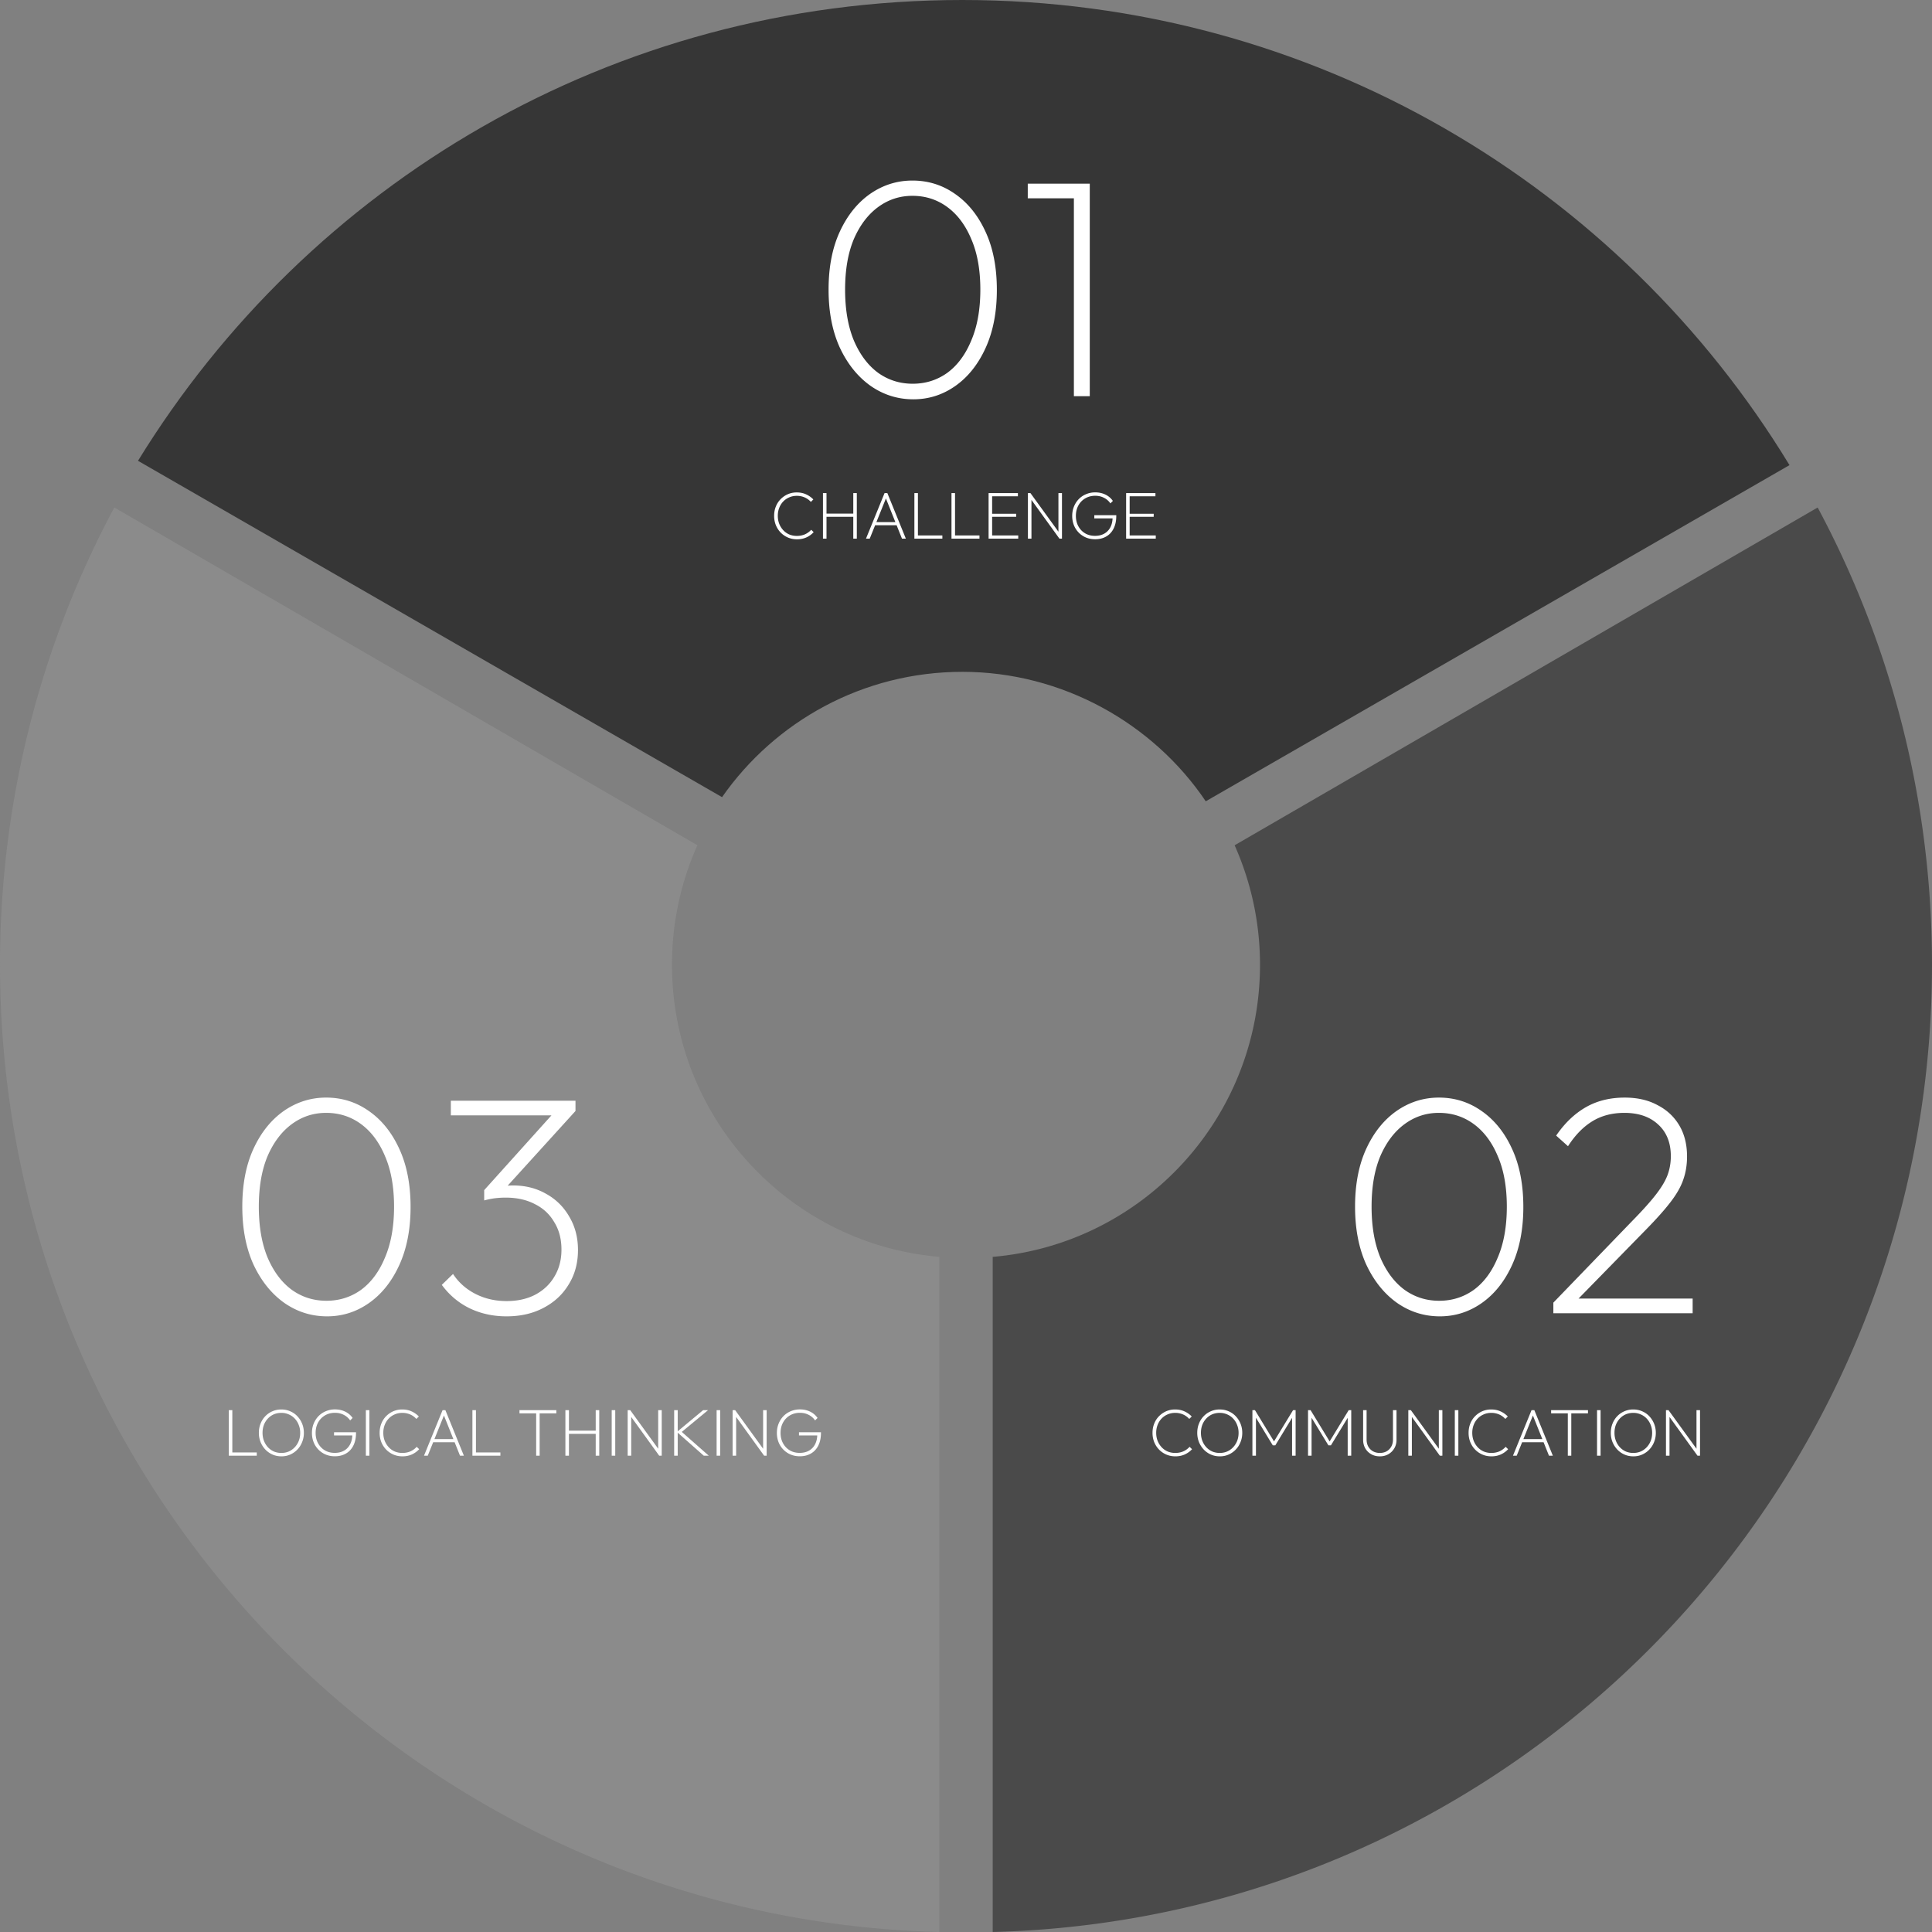
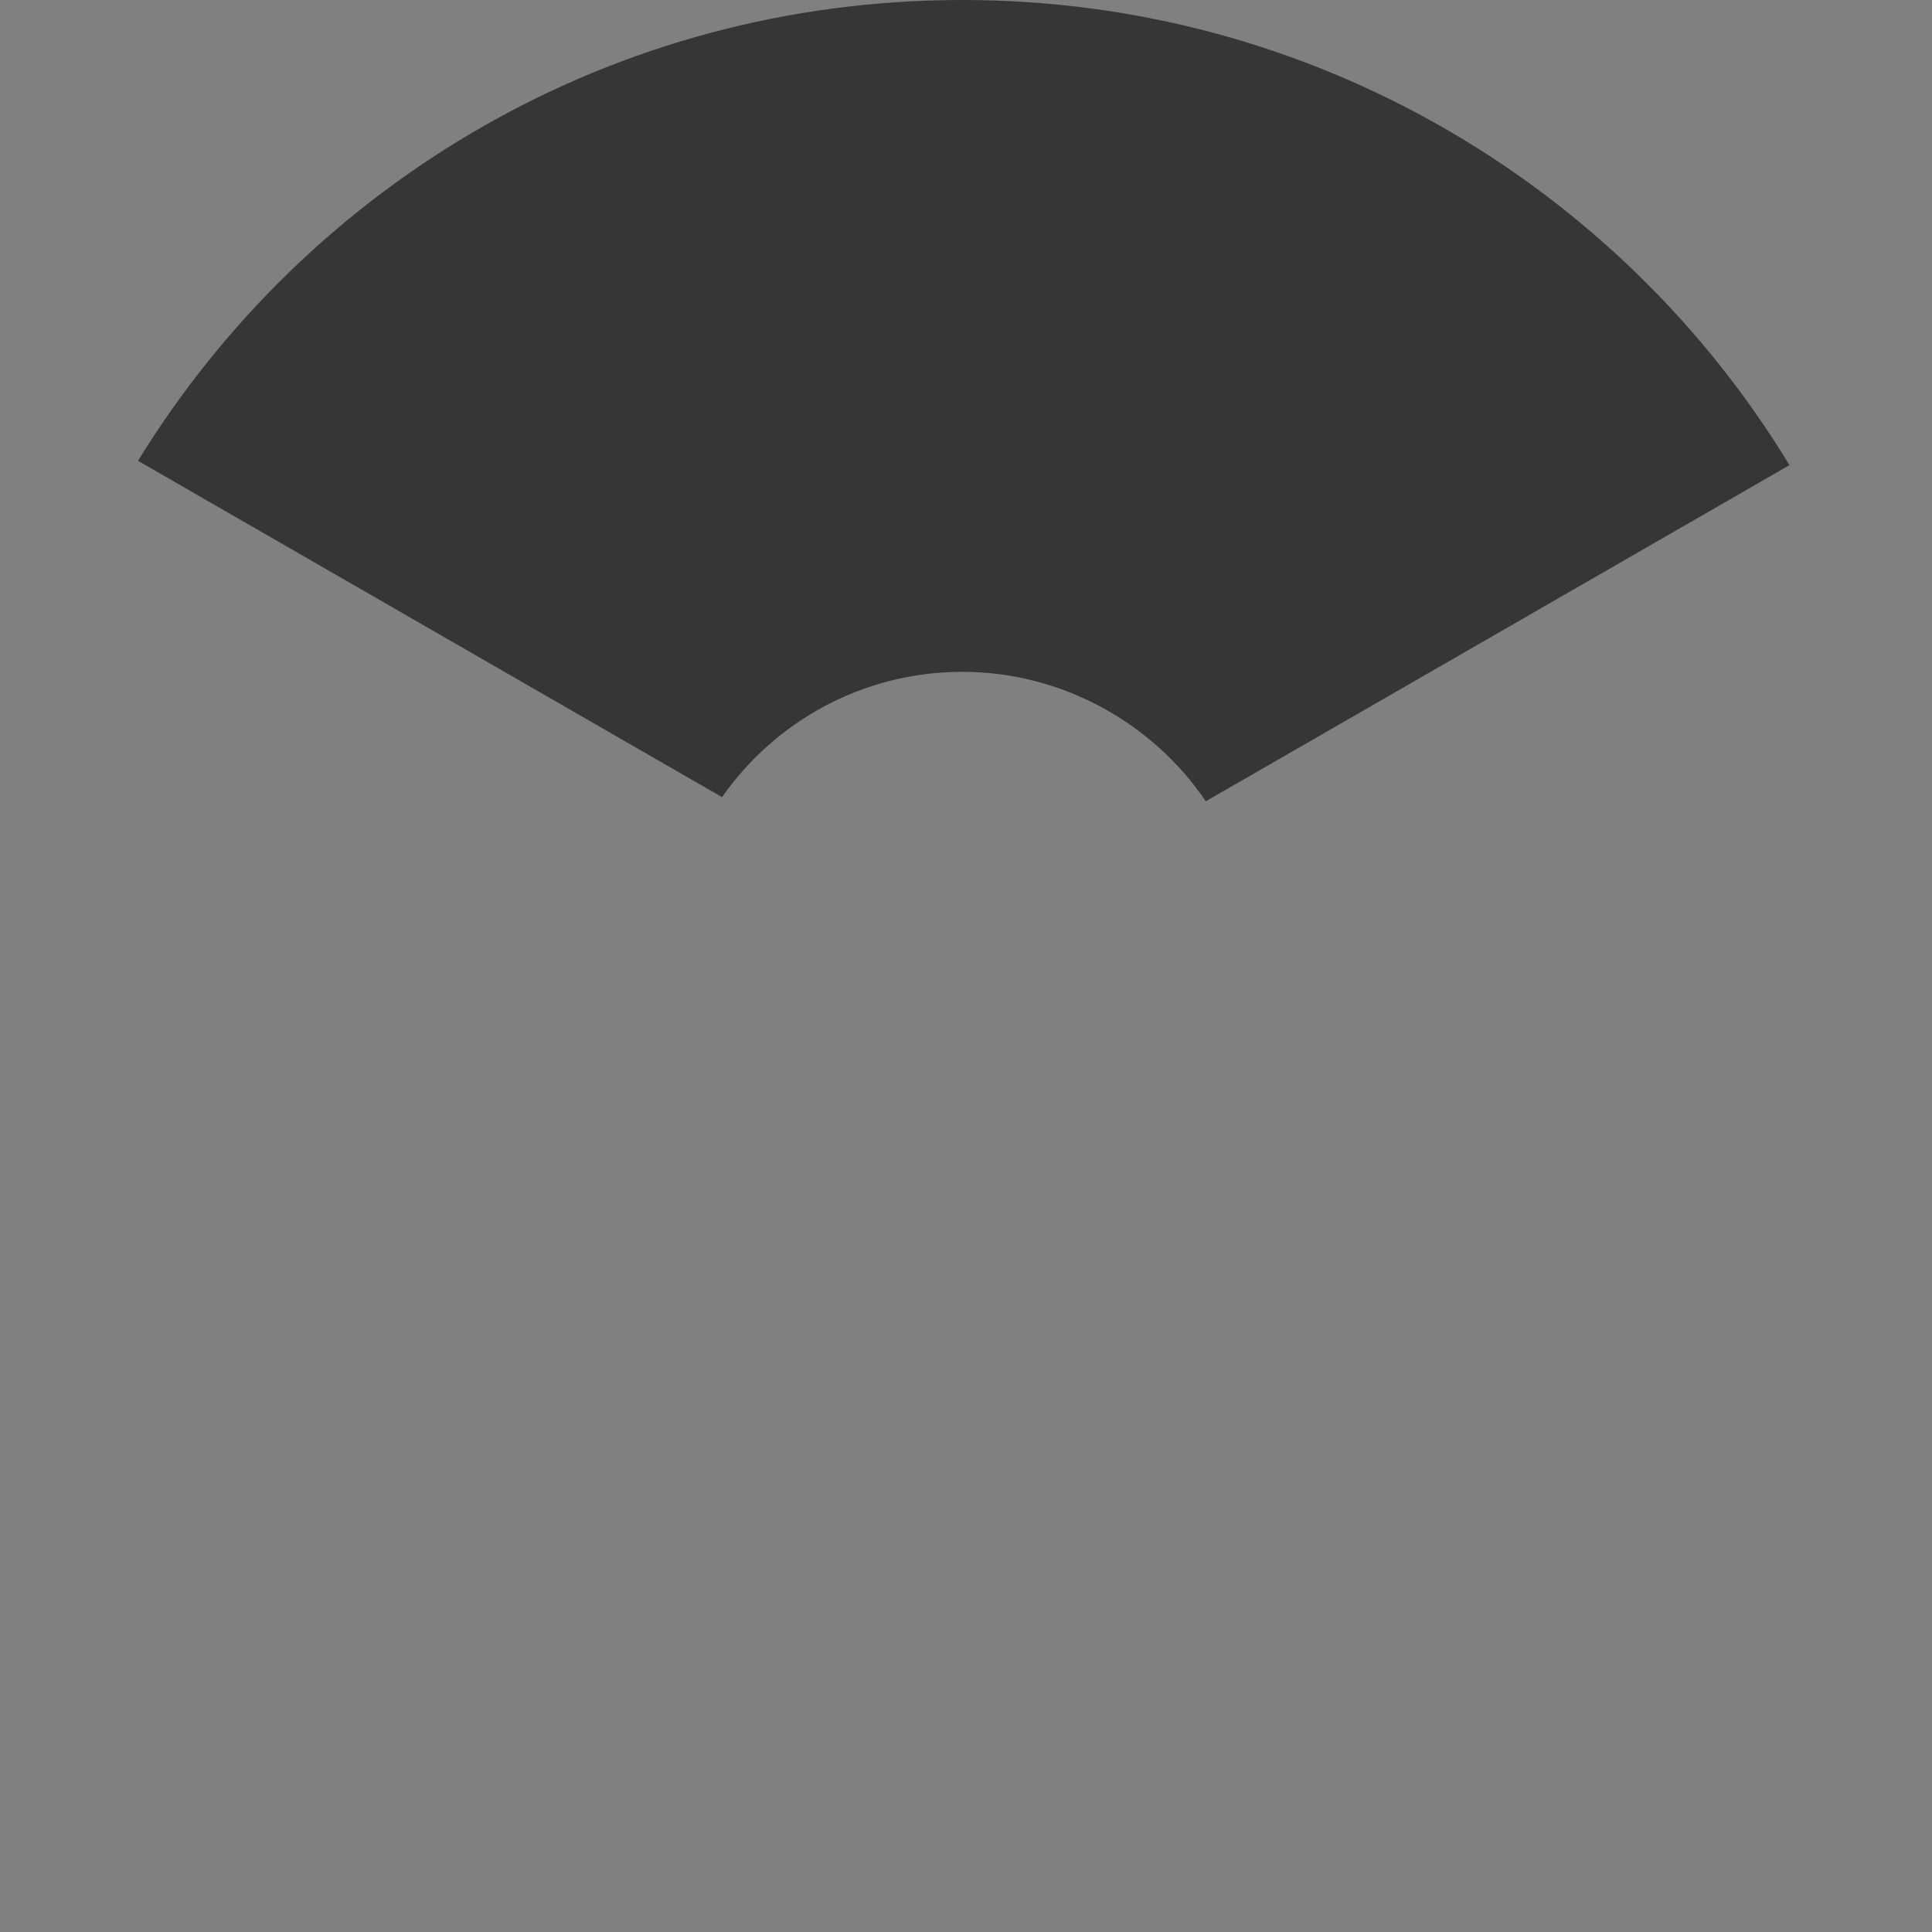
<svg xmlns="http://www.w3.org/2000/svg" width="434" height="434" fill="none">
  <rect width="100%" height="100%" fill="#808080" stroke="none" />
-   <path fill="#4A4A4A" d="m408.321 114-83.076 48.132-47.901 27.749a65.9 65.9 0 0 1 5.701 26.837c0 34.483-26.408 62.761-60.045 65.621V434c117.038-2.984 211-99.125 211-217.282 0-37.153-9.304-72.12-25.679-102.707z" />
-   <path fill="#8B8B8B" d="M0 216.71C0 334.871 93.962 431.016 211 434V282.334c-33.625-2.861-60.045-31.14-60.045-65.624a65.7 65.7 0 0 1 5.701-26.838l-47.901-27.749L25.679 114C9.304 144.588 0 179.556 0 216.71" />
  <path fill="#363636" d="M401.977 104.468C363.925 41.85 294.962 0 216.191 0 137.419 0 69.165 41.424 31 103.514l85.082 48.997 46.117 26.558c11.89-17.01 31.641-28.151 54.003-28.151 22.361 0 42.844 11.545 54.655 29.082l46.478-26.759L402 104.479z" />
-   <path fill="#fff" d="M51.395 327v-10.23h.795V327zm.51 0v-.72h5.775v.72zm11.316.15q-1.08 0-2.01-.405a5 5 0 0 1-1.605-1.125 5.5 5.5 0 0 1-1.08-1.695 5.6 5.6 0 0 1-.375-2.055q0-1.11.375-2.055.375-.96 1.065-1.68t1.605-1.11a4.9 4.9 0 0 1 1.995-.405q1.08 0 1.995.405.93.39 1.605 1.11.69.72 1.08 1.68t.39 2.07q0 1.095-.39 2.055-.375.96-1.065 1.68a5 5 0 0 1-1.605 1.125q-.9.405-1.98.405m-.03-.765q1.23 0 2.175-.585.96-.6 1.515-1.62t.555-2.31q0-.96-.33-1.77a4.2 4.2 0 0 0-.885-1.425 3.9 3.9 0 0 0-1.35-.945 4 4 0 0 0-1.68-.345q-1.215 0-2.175.585-.945.585-1.5 1.605-.54 1.005-.54 2.295 0 .96.315 1.785t.885 1.44 1.335.96q.78.33 1.68.33m12.029.75q-1.11 0-2.055-.39a5 5 0 0 1-1.635-1.11 5.1 5.1 0 0 1-1.08-1.665 5.7 5.7 0 0 1-.375-2.085q0-1.125.39-2.085t1.08-1.68a4.9 4.9 0 0 1 1.65-1.11 5.2 5.2 0 0 1 2.055-.405q1.245 0 2.28.495t1.68 1.425l-.555.555a3.76 3.76 0 0 0-1.455-1.26q-.87-.45-1.95-.45-1.26 0-2.25.585t-1.545 1.605-.555 2.325.555 2.325 1.515 1.59 2.22.57q1.2 0 2.085-.495t1.38-1.44q.495-.96.495-2.28l.405.3H75.04v-.72h4.935v.135q0 1.68-.6 2.865-.585 1.17-1.665 1.785-1.065.615-2.49.615m6.966-.135v-10.23h.795V327zm8.224.15q-1.095 0-2.04-.405a5.1 5.1 0 0 1-1.635-1.125q-.69-.72-1.08-1.68a5.6 5.6 0 0 1-.375-2.07q0-1.11.375-2.055a4.9 4.9 0 0 1 1.065-1.665q.705-.72 1.62-1.125a5 5 0 0 1 2.025-.405q1.14 0 2.07.42.945.42 1.65 1.155l-.555.555q-.57-.645-1.38-1.005a4.35 4.35 0 0 0-1.785-.36q-.915 0-1.695.345-.78.33-1.365.945-.57.6-.885 1.425-.315.81-.315 1.77t.315 1.785q.33.825.9 1.44t1.35.96q.795.33 1.71.33 1.005 0 1.83-.36.825-.375 1.395-1.02l.555.54q-.69.75-1.65 1.185-.945.42-2.1.42m4.84-.15 4.17-10.23h.63l4.155 10.23h-.87l-3.765-9.42h.315L96.09 327zm1.815-3.015v-.705h5.325v.705zm9.057 3.015v-10.23h.795V327zm.51 0v-.72h5.775v.72zm13.813 0v-9.945h.78V327zm-3.75-9.51v-.72h8.28v.72zM127.01 327v-10.23h.795V327zm6.81 0v-10.23h.795V327zm-6.3-4.905v-.72h6.585v.72zm9.891 4.905v-10.23h.795V327zm3.588 0v-10.23h.57l.225.96V327zm7.08 0-6.63-9.18.12-1.05 6.645 9.165zm0 0-.225-.93v-9.3h.795V327zm10.01 0-6.03-5.325 5.895-4.905h1.11l-6.18 5.115v-.465l6.33 5.58zm-6.645 0v-10.23h.795V327zm9.536 0v-10.23h.795V327zm3.589 0v-10.23h.57l.225.96V327zm7.08 0-6.63-9.18.12-1.05 6.645 9.165zm0 0-.225-.93v-9.3h.795V327zm8.014.135q-1.11 0-2.055-.39a5 5 0 0 1-1.635-1.11 5.1 5.1 0 0 1-1.08-1.665 5.7 5.7 0 0 1-.375-2.085q0-1.125.39-2.085t1.08-1.68a4.9 4.9 0 0 1 1.65-1.11 5.2 5.2 0 0 1 2.055-.405q1.245 0 2.28.495t1.68 1.425l-.555.555a3.76 3.76 0 0 0-1.455-1.26q-.87-.45-1.95-.45-1.26 0-2.25.585t-1.545 1.605-.555 2.325.555 2.325 1.515 1.59 2.22.57q1.2 0 2.085-.495t1.38-1.44q.495-.96.495-2.28l.405.3h-4.515v-.72h4.935v.135q0 1.68-.6 2.865-.585 1.17-1.665 1.785-1.065.615-2.49.615M73.47 295.7q-5.25 0-9.59-3.01-4.34-3.08-6.93-8.61-2.52-5.53-2.52-13.02 0-7.56 2.52-13.02t6.79-8.47q4.34-3.01 9.52-3.01 5.32 0 9.59 3.01 4.34 3.01 6.86 8.54 2.52 5.46 2.52 13.02 0 7.49-2.52 13.02t-6.79 8.54q-4.269 3.01-9.45 3.01m-.14-3.5q4.341 0 7.77-2.45 3.43-2.52 5.39-7.28 2.03-4.76 2.03-11.41t-2.03-11.34q-1.96-4.69-5.39-7.21t-7.84-2.52q-4.27 0-7.7 2.52-3.429 2.52-5.46 7.21-1.96 4.69-1.96 11.34t1.96 11.41q2.031 4.76 5.46 7.28 3.43 2.45 7.77 2.45m40.475 3.5q-4.55 0-8.33-1.82-3.71-1.82-6.23-5.25l2.52-2.45q1.89 2.87 5.04 4.48t7 1.61q3.64 0 6.37-1.4 2.8-1.47 4.34-4.06 1.61-2.66 1.61-6.09 0-3.57-1.61-6.16-1.54-2.66-4.34-4.06-2.8-1.47-6.58-1.47-1.19 0-2.38.14-1.12.14-2.45.49l1.19-1.96q.98-.77 2.31-1.05 1.33-.35 3.01-.35 4.13 0 7.42 1.89 3.29 1.82 5.18 5.11 1.96 3.29 1.96 7.49 0 4.41-2.1 7.77-2.03 3.36-5.67 5.25-3.57 1.89-8.26 1.89m-5.04-26.04v-2.31l16.31-18.13 4.2.35-16.59 18.27zm-7.49-19.11v-3.29h28v2.31l-3.22.98zm162.755 76.6q-1.095 0-2.04-.405a5.1 5.1 0 0 1-1.635-1.125q-.69-.72-1.08-1.68a5.6 5.6 0 0 1-.375-2.07q0-1.11.375-2.055a4.9 4.9 0 0 1 1.065-1.665q.705-.72 1.62-1.125a5 5 0 0 1 2.025-.405q1.14 0 2.07.42.945.42 1.65 1.155l-.555.555q-.57-.645-1.38-1.005a4.35 4.35 0 0 0-1.785-.36q-.915 0-1.695.345-.78.33-1.365.945-.57.6-.885 1.425-.315.81-.315 1.77t.315 1.785q.33.825.9 1.44t1.35.96q.795.33 1.71.33 1.005 0 1.83-.36.825-.375 1.395-1.02l.555.54q-.69.75-1.65 1.185-.945.42-2.1.42m9.989 0q-1.08 0-2.01-.405a5 5 0 0 1-1.605-1.125 5.5 5.5 0 0 1-1.08-1.695 5.6 5.6 0 0 1-.375-2.055q0-1.11.375-2.055.375-.96 1.065-1.68t1.605-1.11a4.9 4.9 0 0 1 1.995-.405q1.08 0 1.995.405.93.39 1.605 1.11.69.72 1.08 1.68t.39 2.07q0 1.095-.39 2.055-.375.96-1.065 1.68a5 5 0 0 1-1.605 1.125q-.9.405-1.98.405m-.03-.765q1.23 0 2.175-.585.96-.6 1.515-1.62t.555-2.31q0-.96-.33-1.77a4.2 4.2 0 0 0-.885-1.425 3.9 3.9 0 0 0-1.35-.945 4 4 0 0 0-1.68-.345q-1.215 0-2.175.585-.945.585-1.5 1.605-.54 1.005-.54 2.295 0 .96.315 1.785t.885 1.44 1.335.96q.78.33 1.68.33m7.349.615v-10.23h.57l4.5 7.38h-.435l4.5-7.38h.57V327h-.795v-8.865l.195.045-3.96 6.495h-.57l-3.96-6.495.18-.045V327zm12.495 0v-10.23h.57l4.5 7.38h-.435l4.5-7.38h.57V327h-.795v-8.865l.195.045-3.96 6.495h-.57l-3.96-6.495.18-.045V327zm16.126.15q-1.08 0-1.935-.48a3.6 3.6 0 0 1-1.335-1.32q-.48-.855-.48-1.92v-6.66h.78v6.6q0 .915.39 1.605.39.675 1.065 1.05.675.36 1.515.36.855 0 1.515-.36.66-.375 1.05-1.05.39-.69.39-1.59v-6.615h.795v6.675q0 1.065-.495 1.905t-1.335 1.32-1.92.48m6.404-.15v-10.23h.57l.225.96V327zm7.08 0-6.63-9.18.12-1.05 6.645 9.165zm0 0-.225-.93v-9.3h.795V327zm3.364 0v-10.23h.795V327zm8.224.15q-1.095 0-2.04-.405a5.1 5.1 0 0 1-1.635-1.125q-.69-.72-1.08-1.68a5.6 5.6 0 0 1-.375-2.07q0-1.11.375-2.055a4.9 4.9 0 0 1 1.065-1.665q.705-.72 1.62-1.125a5 5 0 0 1 2.025-.405q1.14 0 2.07.42.945.42 1.65 1.155l-.555.555q-.57-.645-1.38-1.005a4.35 4.35 0 0 0-1.785-.36q-.915 0-1.695.345-.78.33-1.365.945-.57.6-.885 1.425-.315.81-.315 1.77t.315 1.785q.33.825.9 1.44t1.35.96q.795.33 1.71.33 1.005 0 1.83-.36.825-.375 1.395-1.02l.555.54q-.69.75-1.65 1.185-.945.42-2.1.42m4.84-.15 4.17-10.23h.63l4.155 10.23h-.87l-3.765-9.42h.315l-3.795 9.42zm1.815-3.015v-.705h5.325v.705zM352.19 327v-9.945h.78V327zm-3.75-9.51v-.72h8.28v.72zm10.315 9.51v-10.23h.795V327zm8.164.15q-1.08 0-2.01-.405a5 5 0 0 1-1.605-1.125 5.5 5.5 0 0 1-1.08-1.695 5.6 5.6 0 0 1-.375-2.055q0-1.11.375-2.055.375-.96 1.065-1.68t1.605-1.11a4.9 4.9 0 0 1 1.995-.405q1.08 0 1.995.405.93.39 1.605 1.11.69.72 1.08 1.68t.39 2.07q0 1.095-.39 2.055-.375.96-1.065 1.68a5 5 0 0 1-1.605 1.125q-.9.405-1.98.405m-.03-.765q1.23 0 2.175-.585.96-.6 1.515-1.62t.555-2.31q0-.96-.33-1.77a4.2 4.2 0 0 0-.885-1.425 3.9 3.9 0 0 0-1.35-.945 4 4 0 0 0-1.68-.345q-1.215 0-2.175.585-.945.585-1.5 1.605-.54 1.005-.54 2.295 0 .96.315 1.785t.885 1.44 1.335.96q.78.33 1.68.33m7.35.615v-10.23h.57l.225.96V327zm7.08 0-6.63-9.18.12-1.05 6.645 9.165zm0 0-.225-.93v-9.3h.795V327zm-57.882-31.3q-5.25 0-9.59-3.01-4.341-3.08-6.93-8.61-2.52-5.53-2.52-13.02 0-7.56 2.52-13.02t6.79-8.47q4.34-3.01 9.52-3.01 5.32 0 9.59 3.01 4.34 3.01 6.86 8.54 2.52 5.46 2.52 13.02 0 7.49-2.52 13.02t-6.79 8.54-9.45 3.01m-.14-3.5q4.34 0 7.77-2.45 3.43-2.52 5.39-7.28 2.03-4.76 2.03-11.41t-2.03-11.34q-1.96-4.69-5.39-7.21t-7.84-2.52q-4.27 0-7.7 2.52t-5.46 7.21q-1.96 4.69-1.96 11.34t1.96 11.41q2.03 4.76 5.46 7.28 3.429 2.45 7.77 2.45m25.644.42 17.71-18.34q3.57-3.64 5.39-6.02 1.89-2.45 2.59-4.41t.7-4.13q0-4.55-2.87-7.14-2.8-2.59-7.56-2.59-4.13 0-7.21 1.89t-5.46 5.6l-2.66-2.38q2.87-4.2 6.65-6.37t8.75-2.17q4.269 0 7.35 1.68 3.15 1.61 4.9 4.55t1.75 7q0 2.8-.84 5.18-.77 2.31-2.8 4.97-1.96 2.59-5.67 6.37l-15.75 16.1zm0 2.38v-2.38l2.87-.91h28.42V295zM179.03 121.15q-1.095 0-2.04-.405a5.1 5.1 0 0 1-1.635-1.125q-.69-.72-1.08-1.68a5.6 5.6 0 0 1-.375-2.07q0-1.11.375-2.055a4.9 4.9 0 0 1 1.065-1.665q.705-.72 1.62-1.125a5 5 0 0 1 2.025-.405q1.14 0 2.07.42.945.42 1.65 1.155l-.555.555q-.57-.645-1.38-1.005a4.35 4.35 0 0 0-1.785-.36q-.915 0-1.695.345-.78.33-1.365.945-.57.6-.885 1.425-.315.81-.315 1.77t.315 1.785q.33.825.9 1.44t1.35.96q.795.33 1.71.33 1.005 0 1.83-.36.825-.375 1.395-1.02l.555.54q-.69.75-1.65 1.185-.945.42-2.1.42m5.839-.15v-10.23h.795V121zm6.81 0v-10.23h.795V121zm-6.3-4.905v-.72h6.585v.72zm9.155 4.905 4.17-10.23h.63l4.155 10.23h-.87l-3.765-9.42h.315l-3.795 9.42zm1.815-3.015v-.705h5.325v.705zm9.057 3.015v-10.23h.795V121zm.51 0v-.72h5.775v.72zm7.825 0v-10.23h.795V121zm.51 0v-.72h5.775v.72zm7.825 0v-10.23h.795V121zm.51 0v-.72h6.15v.72zm0-4.905v-.69h5.685v.69zm0-4.605v-.72h6.075v.72zm8.323 9.51v-10.23h.57l.225.96V121zm7.08 0-6.63-9.18.12-1.05 6.645 9.165zm0 0-.225-.93v-9.3h.795V121zm8.014.135q-1.11 0-2.055-.39a5 5 0 0 1-1.635-1.11 5.1 5.1 0 0 1-1.08-1.665 5.7 5.7 0 0 1-.375-2.085q0-1.125.39-2.085t1.08-1.68a4.9 4.9 0 0 1 1.65-1.11 5.2 5.2 0 0 1 2.055-.405q1.245 0 2.28.495t1.68 1.425l-.555.555a3.76 3.76 0 0 0-1.455-1.26q-.87-.45-1.95-.45-1.26 0-2.25.585t-1.545 1.605-.555 2.325.555 2.325 1.515 1.59 2.22.57q1.2 0 2.085-.495t1.38-1.44q.495-.96.495-2.28l.405.3h-4.515v-.72h4.935v.135q0 1.68-.6 2.865-.585 1.17-1.665 1.785-1.065.615-2.49.615m6.966-.135v-10.23h.795V121zm.51 0v-.72h6.15v.72zm0-4.905v-.69h5.685v.69zm0-4.605v-.72h6.075v.72zM205.17 89.7q-5.25 0-9.59-3.01-4.34-3.08-6.93-8.61-2.52-5.53-2.52-13.02 0-7.56 2.52-13.02t6.79-8.47q4.34-3.01 9.52-3.01 5.32 0 9.59 3.01 4.34 3.01 6.86 8.54 2.52 5.46 2.52 13.02 0 7.49-2.52 13.02t-6.79 8.54-9.45 3.01m-.14-3.5q4.34 0 7.77-2.45 3.43-2.52 5.39-7.28 2.03-4.76 2.03-11.41t-2.03-11.34q-1.96-4.69-5.39-7.21t-7.84-2.52q-4.27 0-7.7 2.52t-5.46 7.21q-1.96 4.69-1.96 11.34t1.96 11.41q2.03 4.76 5.46 7.28 3.43 2.45 7.77 2.45m36.204 2.8V41.26h3.57V89zm-10.36-44.45v-3.29h13.23v3.29z" />
</svg>